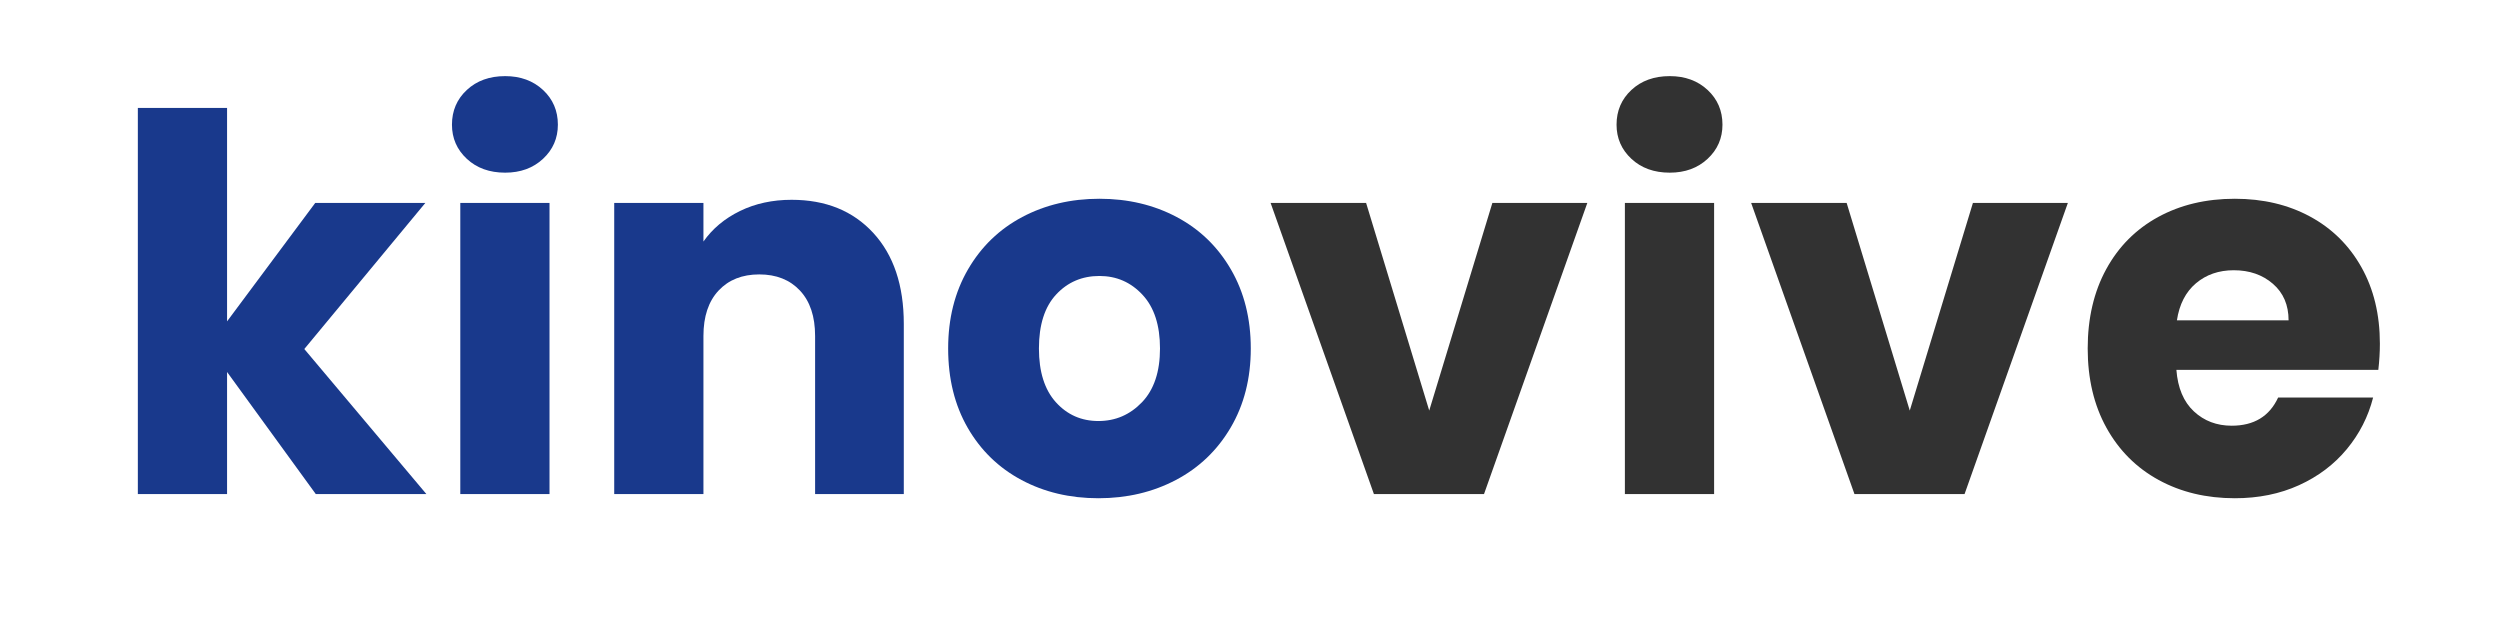
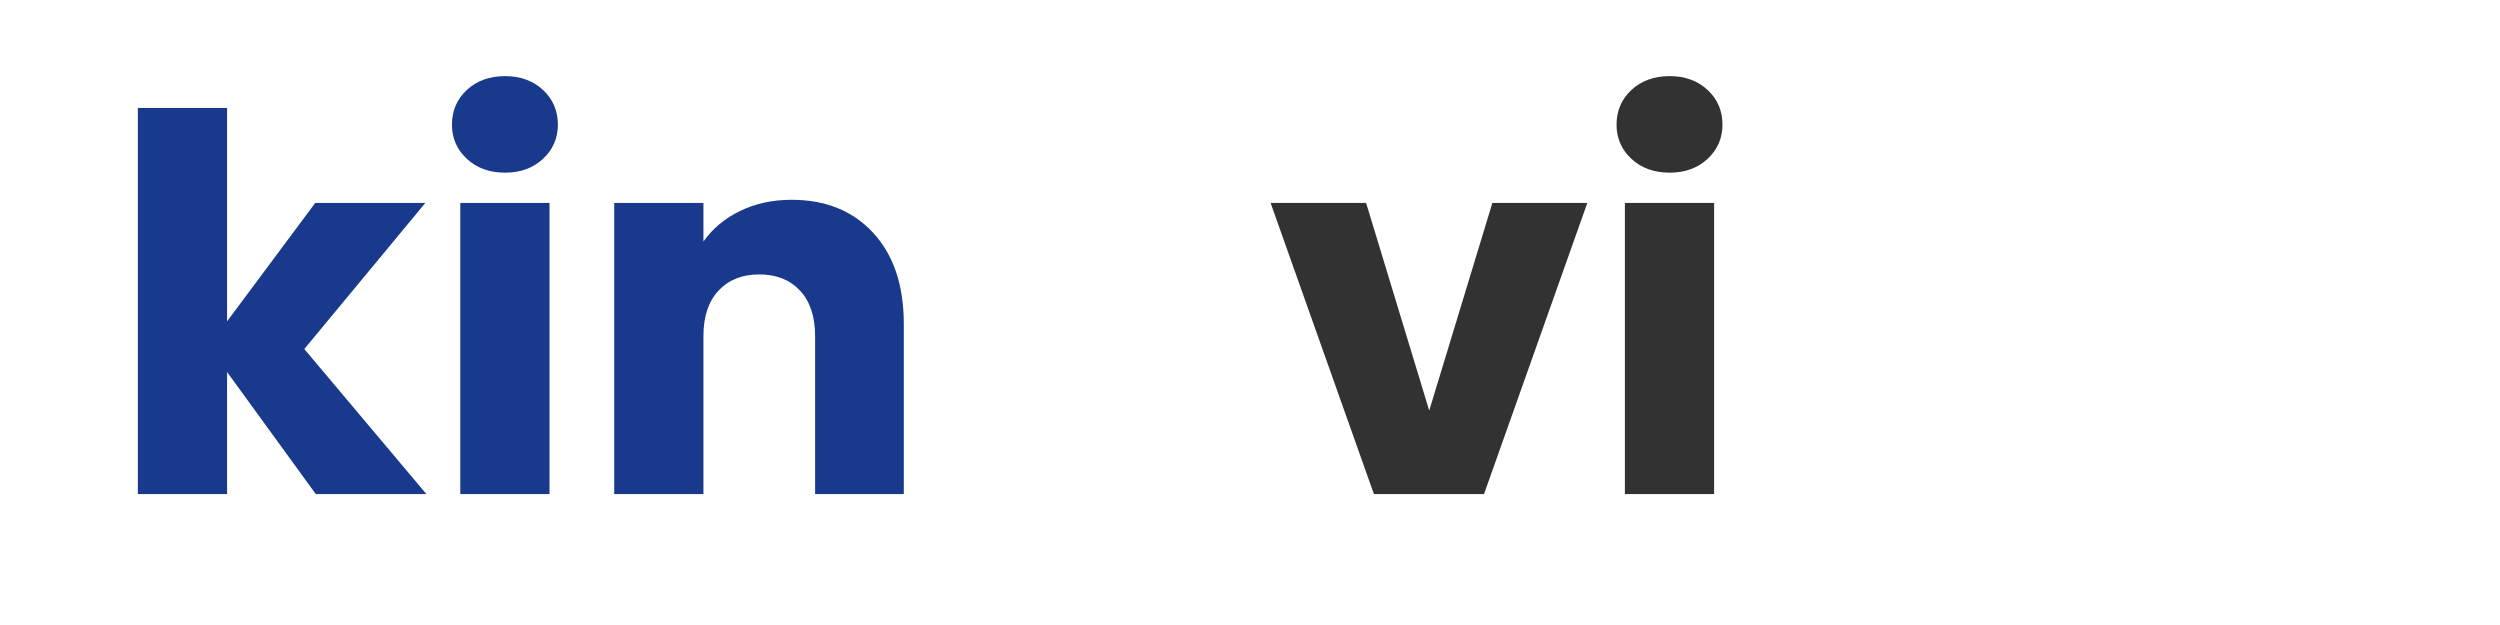
<svg xmlns="http://www.w3.org/2000/svg" version="1.0" preserveAspectRatio="xMidYMid meet" height="500" viewBox="0 0 1500 375" zoomAndPan="magnify" width="2000">
  <defs>
    <g />
  </defs>
  <g fill-opacity="1" fill="#19398c">
    <g transform="translate(63.301, 296.442)">
      <g>
        <path d="M 126.172 0 L 72.938 -73.25 L 72.938 0 L 19.406 0 L 19.406 -231.672 L 72.938 -231.672 L 72.938 -103.625 L 125.844 -174.688 L 191.906 -174.688 L 119.281 -87.031 L 192.531 0 Z M 126.172 0" />
      </g>
    </g>
  </g>
  <g fill-opacity="1" fill="#19398c">
    <g transform="translate(256.771, 296.442)">
      <g>
        <path d="M 46.328 -192.844 C 36.941 -192.844 29.273 -195.609 23.328 -201.141 C 17.379 -206.672 14.406 -213.504 14.406 -221.641 C 14.406 -229.992 17.379 -236.938 23.328 -242.469 C 29.273 -248 36.941 -250.766 46.328 -250.766 C 55.516 -250.766 63.082 -248 69.031 -242.469 C 74.977 -236.938 77.953 -229.992 77.953 -221.641 C 77.953 -213.504 74.977 -206.672 69.031 -201.141 C 63.082 -195.609 55.516 -192.844 46.328 -192.844 Z M 72.938 -174.688 L 72.938 0 L 19.406 0 L 19.406 -174.688 Z M 72.938 -174.688" />
      </g>
    </g>
  </g>
  <g fill-opacity="1" fill="#19398c">
    <g transform="translate(349.124, 296.442)">
      <g>
        <path d="M 125.844 -176.562 C 146.301 -176.562 162.633 -169.938 174.844 -156.688 C 187.051 -143.438 193.156 -125.227 193.156 -102.062 L 193.156 0 L 139.938 0 L 139.938 -94.859 C 139.938 -106.547 136.91 -115.625 130.859 -122.094 C 124.805 -128.562 116.664 -131.797 106.438 -131.797 C 96.207 -131.797 88.066 -128.562 82.016 -122.094 C 75.961 -115.625 72.938 -106.547 72.938 -94.859 L 72.938 0 L 19.406 0 L 19.406 -174.688 L 72.938 -174.688 L 72.938 -151.516 C 78.363 -159.242 85.664 -165.348 94.844 -169.828 C 104.031 -174.316 114.363 -176.562 125.844 -176.562 Z M 125.844 -176.562" />
      </g>
    </g>
  </g>
  <g fill-opacity="1" fill="#19398c">
    <g transform="translate(560.126, 296.442)">
      <g>
-         <path d="M 98.922 2.5 C 81.805 2.5 66.414 -1.148 52.75 -8.453 C 39.082 -15.754 28.332 -26.188 20.5 -39.75 C 12.676 -53.32 8.766 -69.188 8.766 -87.344 C 8.766 -105.289 12.727 -121.098 20.656 -134.766 C 28.594 -148.441 39.445 -158.93 53.219 -166.234 C 66.988 -173.535 82.43 -177.188 99.547 -177.188 C 116.66 -177.188 132.102 -173.535 145.875 -166.234 C 159.656 -158.93 170.508 -148.441 178.438 -134.766 C 186.375 -121.098 190.344 -105.289 190.344 -87.344 C 190.344 -69.395 186.32 -53.582 178.281 -39.906 C 170.25 -26.238 159.289 -15.754 145.406 -8.453 C 131.531 -1.148 116.035 2.5 98.922 2.5 Z M 98.922 -43.828 C 109.148 -43.828 117.863 -47.582 125.062 -55.094 C 132.27 -62.613 135.875 -73.363 135.875 -87.344 C 135.875 -101.32 132.375 -112.066 125.375 -119.578 C 118.383 -127.098 109.773 -130.859 99.547 -130.859 C 89.117 -130.859 80.457 -127.148 73.562 -119.734 C 66.676 -112.328 63.234 -101.531 63.234 -87.344 C 63.234 -73.363 66.625 -62.613 73.406 -55.094 C 80.195 -47.582 88.703 -43.828 98.922 -43.828 Z M 98.922 -43.828" />
-       </g>
+         </g>
    </g>
  </g>
  <g fill-opacity="1" fill="#323232">
    <g transform="translate(759.55, 296.442)">
      <g>
        <path d="M 97.984 -50.094 L 135.875 -174.688 L 192.844 -174.688 L 130.859 0 L 64.797 0 L 2.812 -174.688 L 60.109 -174.688 Z M 97.984 -50.094" />
      </g>
    </g>
  </g>
  <g fill-opacity="1" fill="#323232">
    <g transform="translate(955.525, 296.442)">
      <g>
        <path d="M 46.328 -192.844 C 36.941 -192.844 29.273 -195.609 23.328 -201.141 C 17.379 -206.672 14.406 -213.504 14.406 -221.641 C 14.406 -229.992 17.379 -236.938 23.328 -242.469 C 29.273 -248 36.941 -250.766 46.328 -250.766 C 55.516 -250.766 63.082 -248 69.031 -242.469 C 74.977 -236.938 77.953 -229.992 77.953 -221.641 C 77.953 -213.504 74.977 -206.672 69.031 -201.141 C 63.082 -195.609 55.516 -192.844 46.328 -192.844 Z M 72.938 -174.688 L 72.938 0 L 19.406 0 L 19.406 -174.688 Z M 72.938 -174.688" />
      </g>
    </g>
  </g>
  <g fill-opacity="1" fill="#323232">
    <g transform="translate(1047.877, 296.442)">
      <g>
-         <path d="M 97.984 -50.094 L 135.875 -174.688 L 192.844 -174.688 L 130.859 0 L 64.797 0 L 2.812 -174.688 L 60.109 -174.688 Z M 97.984 -50.094" />
-       </g>
+         </g>
    </g>
  </g>
  <g fill-opacity="1" fill="#323232">
    <g transform="translate(1243.852, 296.442)">
      <g>
-         <path d="M 184.078 -90.156 C 184.078 -85.156 183.766 -79.941 183.141 -74.516 L 61.984 -74.516 C 62.816 -63.66 66.312 -55.363 72.469 -49.625 C 78.625 -43.883 86.191 -41.016 95.172 -41.016 C 108.523 -41.016 117.812 -46.648 123.031 -57.922 L 180.016 -57.922 C 177.086 -46.441 171.816 -36.109 164.203 -26.922 C 156.586 -17.742 147.039 -10.547 135.562 -5.328 C 124.082 -0.109 111.242 2.5 97.047 2.5 C 79.93 2.5 64.695 -1.148 51.344 -8.453 C 37.988 -15.754 27.551 -26.188 20.031 -39.75 C 12.52 -53.32 8.766 -69.188 8.766 -87.344 C 8.766 -105.5 12.469 -121.359 19.875 -134.922 C 27.289 -148.492 37.676 -158.93 51.031 -166.234 C 64.383 -173.535 79.723 -177.188 97.047 -177.188 C 113.953 -177.188 128.977 -173.641 142.125 -166.547 C 155.281 -159.453 165.562 -149.328 172.969 -136.172 C 180.375 -123.023 184.078 -107.688 184.078 -90.156 Z M 129.297 -104.25 C 129.297 -113.438 126.164 -120.738 119.906 -126.156 C 113.645 -131.582 105.816 -134.297 96.422 -134.297 C 87.453 -134.297 79.883 -131.688 73.719 -126.469 C 67.562 -121.258 63.754 -113.852 62.297 -104.25 Z M 129.297 -104.25" />
-       </g>
+         </g>
    </g>
  </g>
</svg>